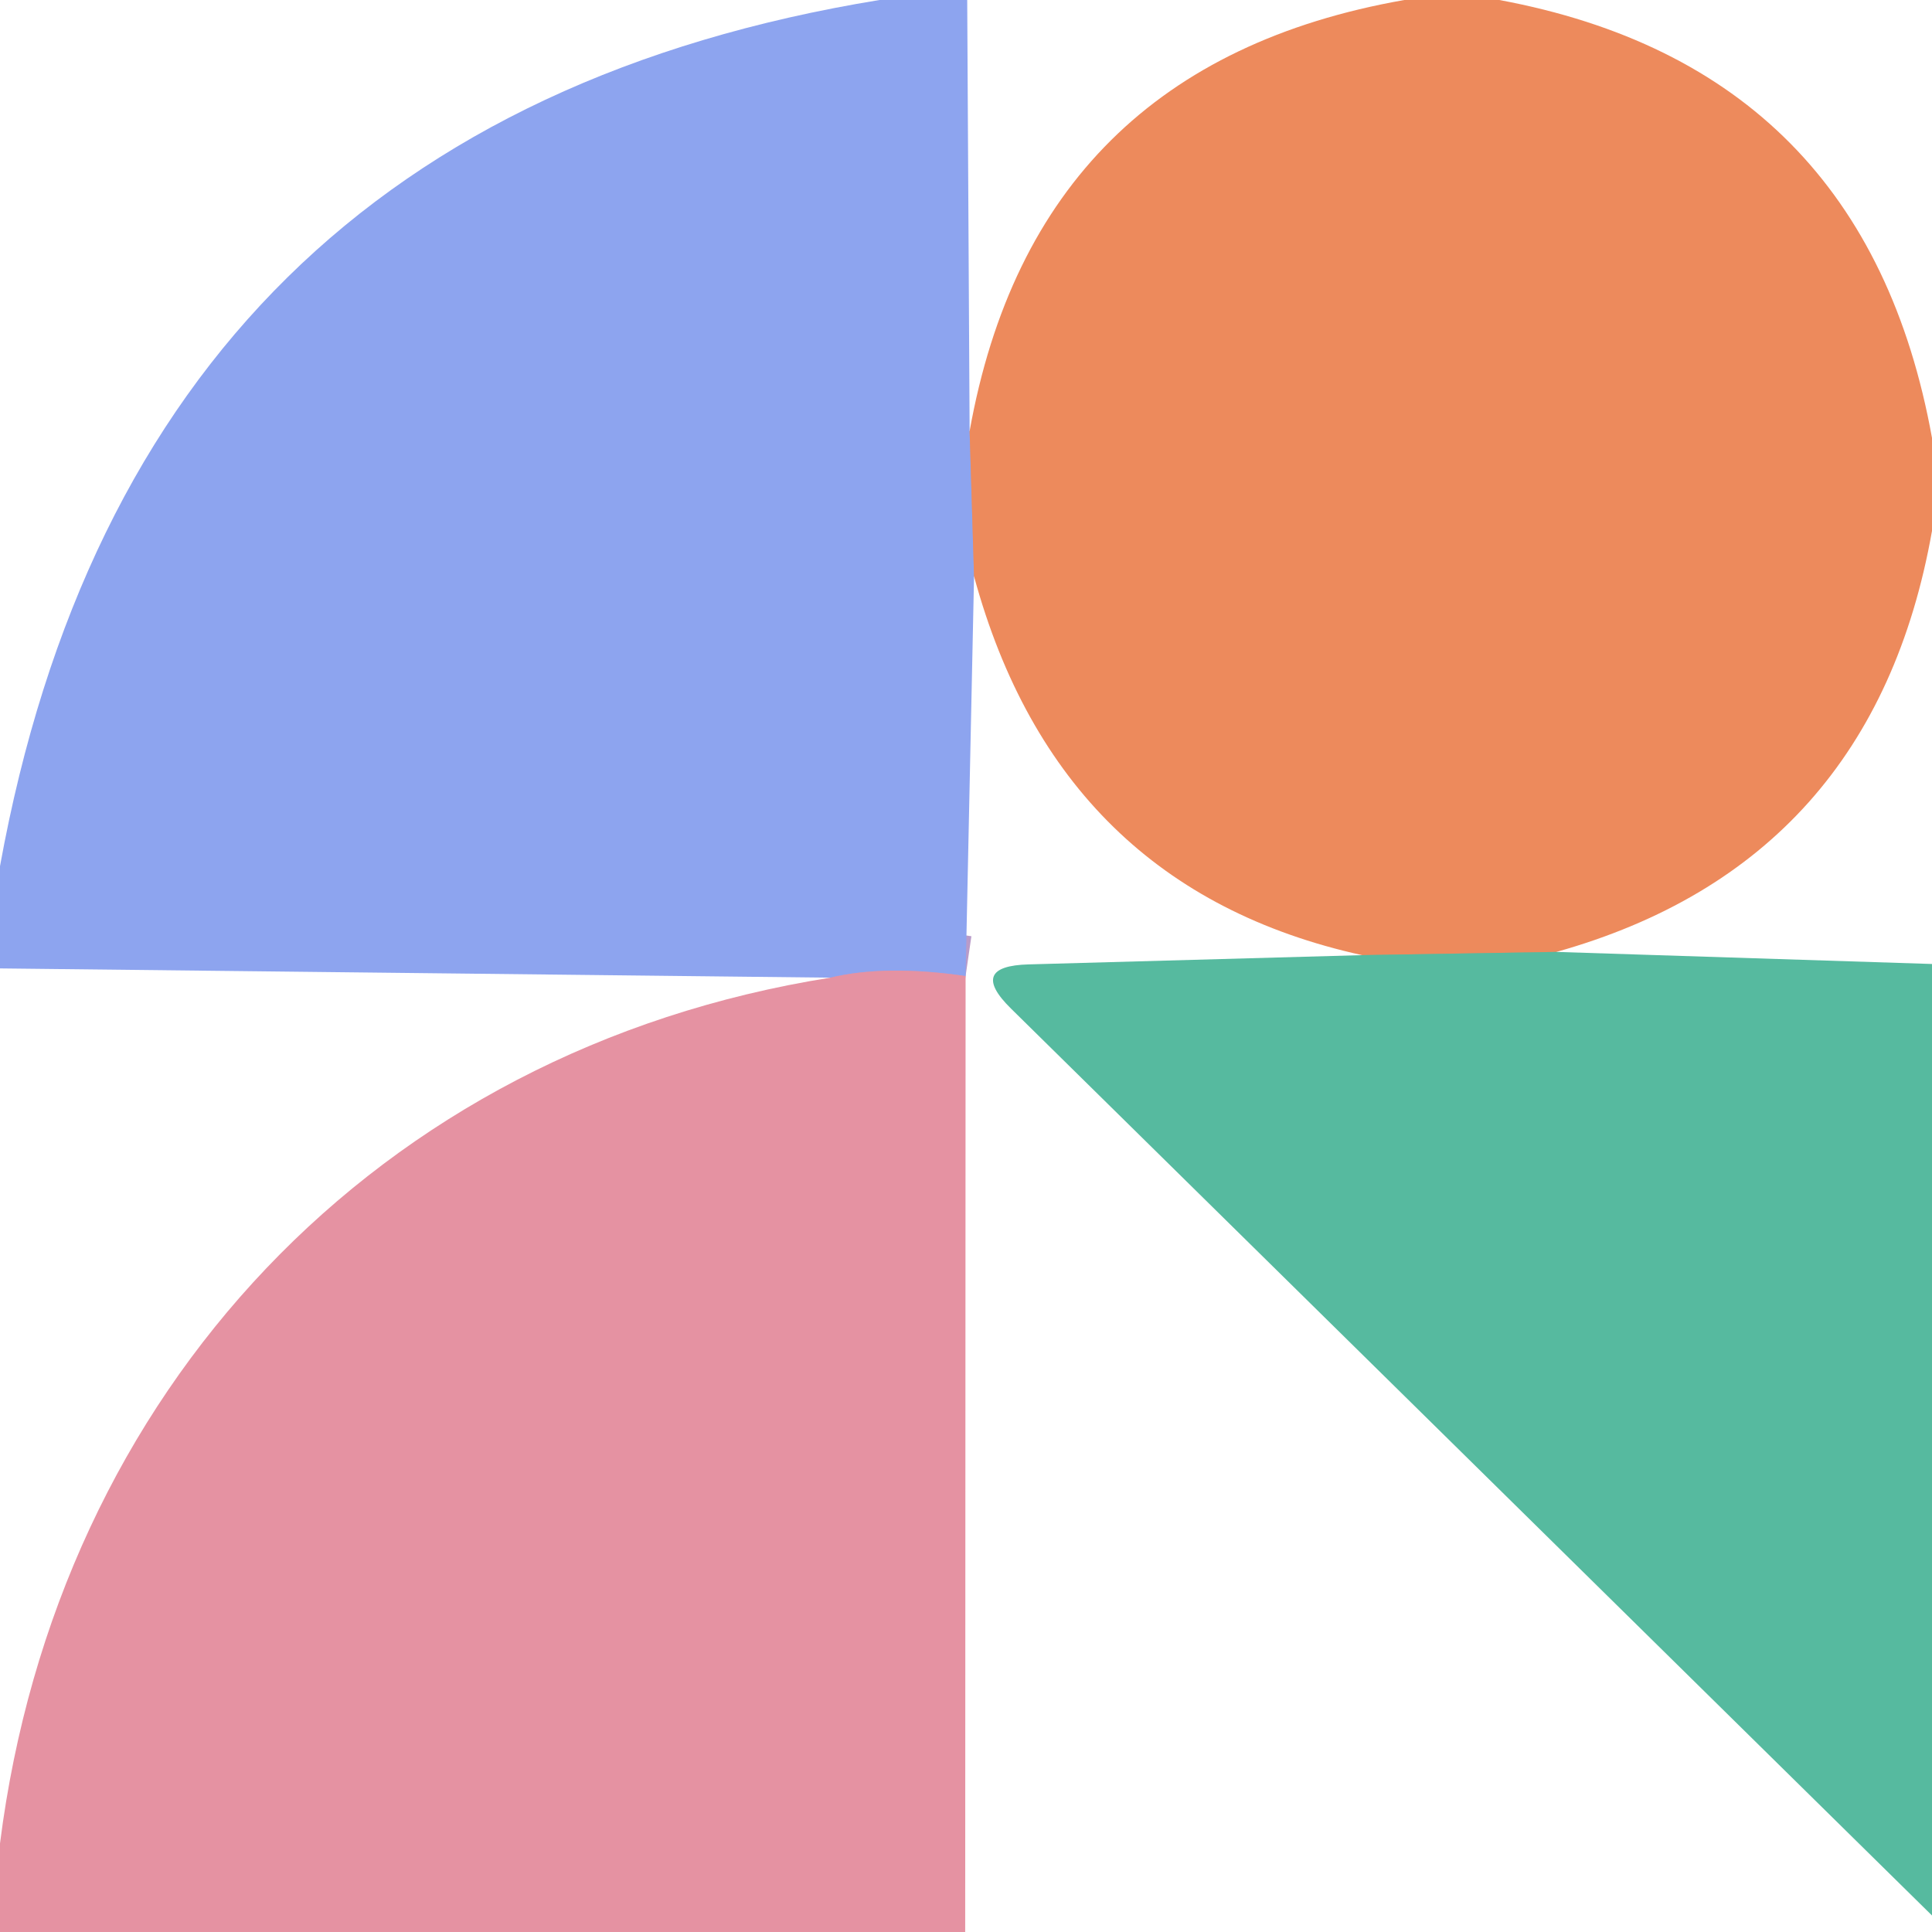
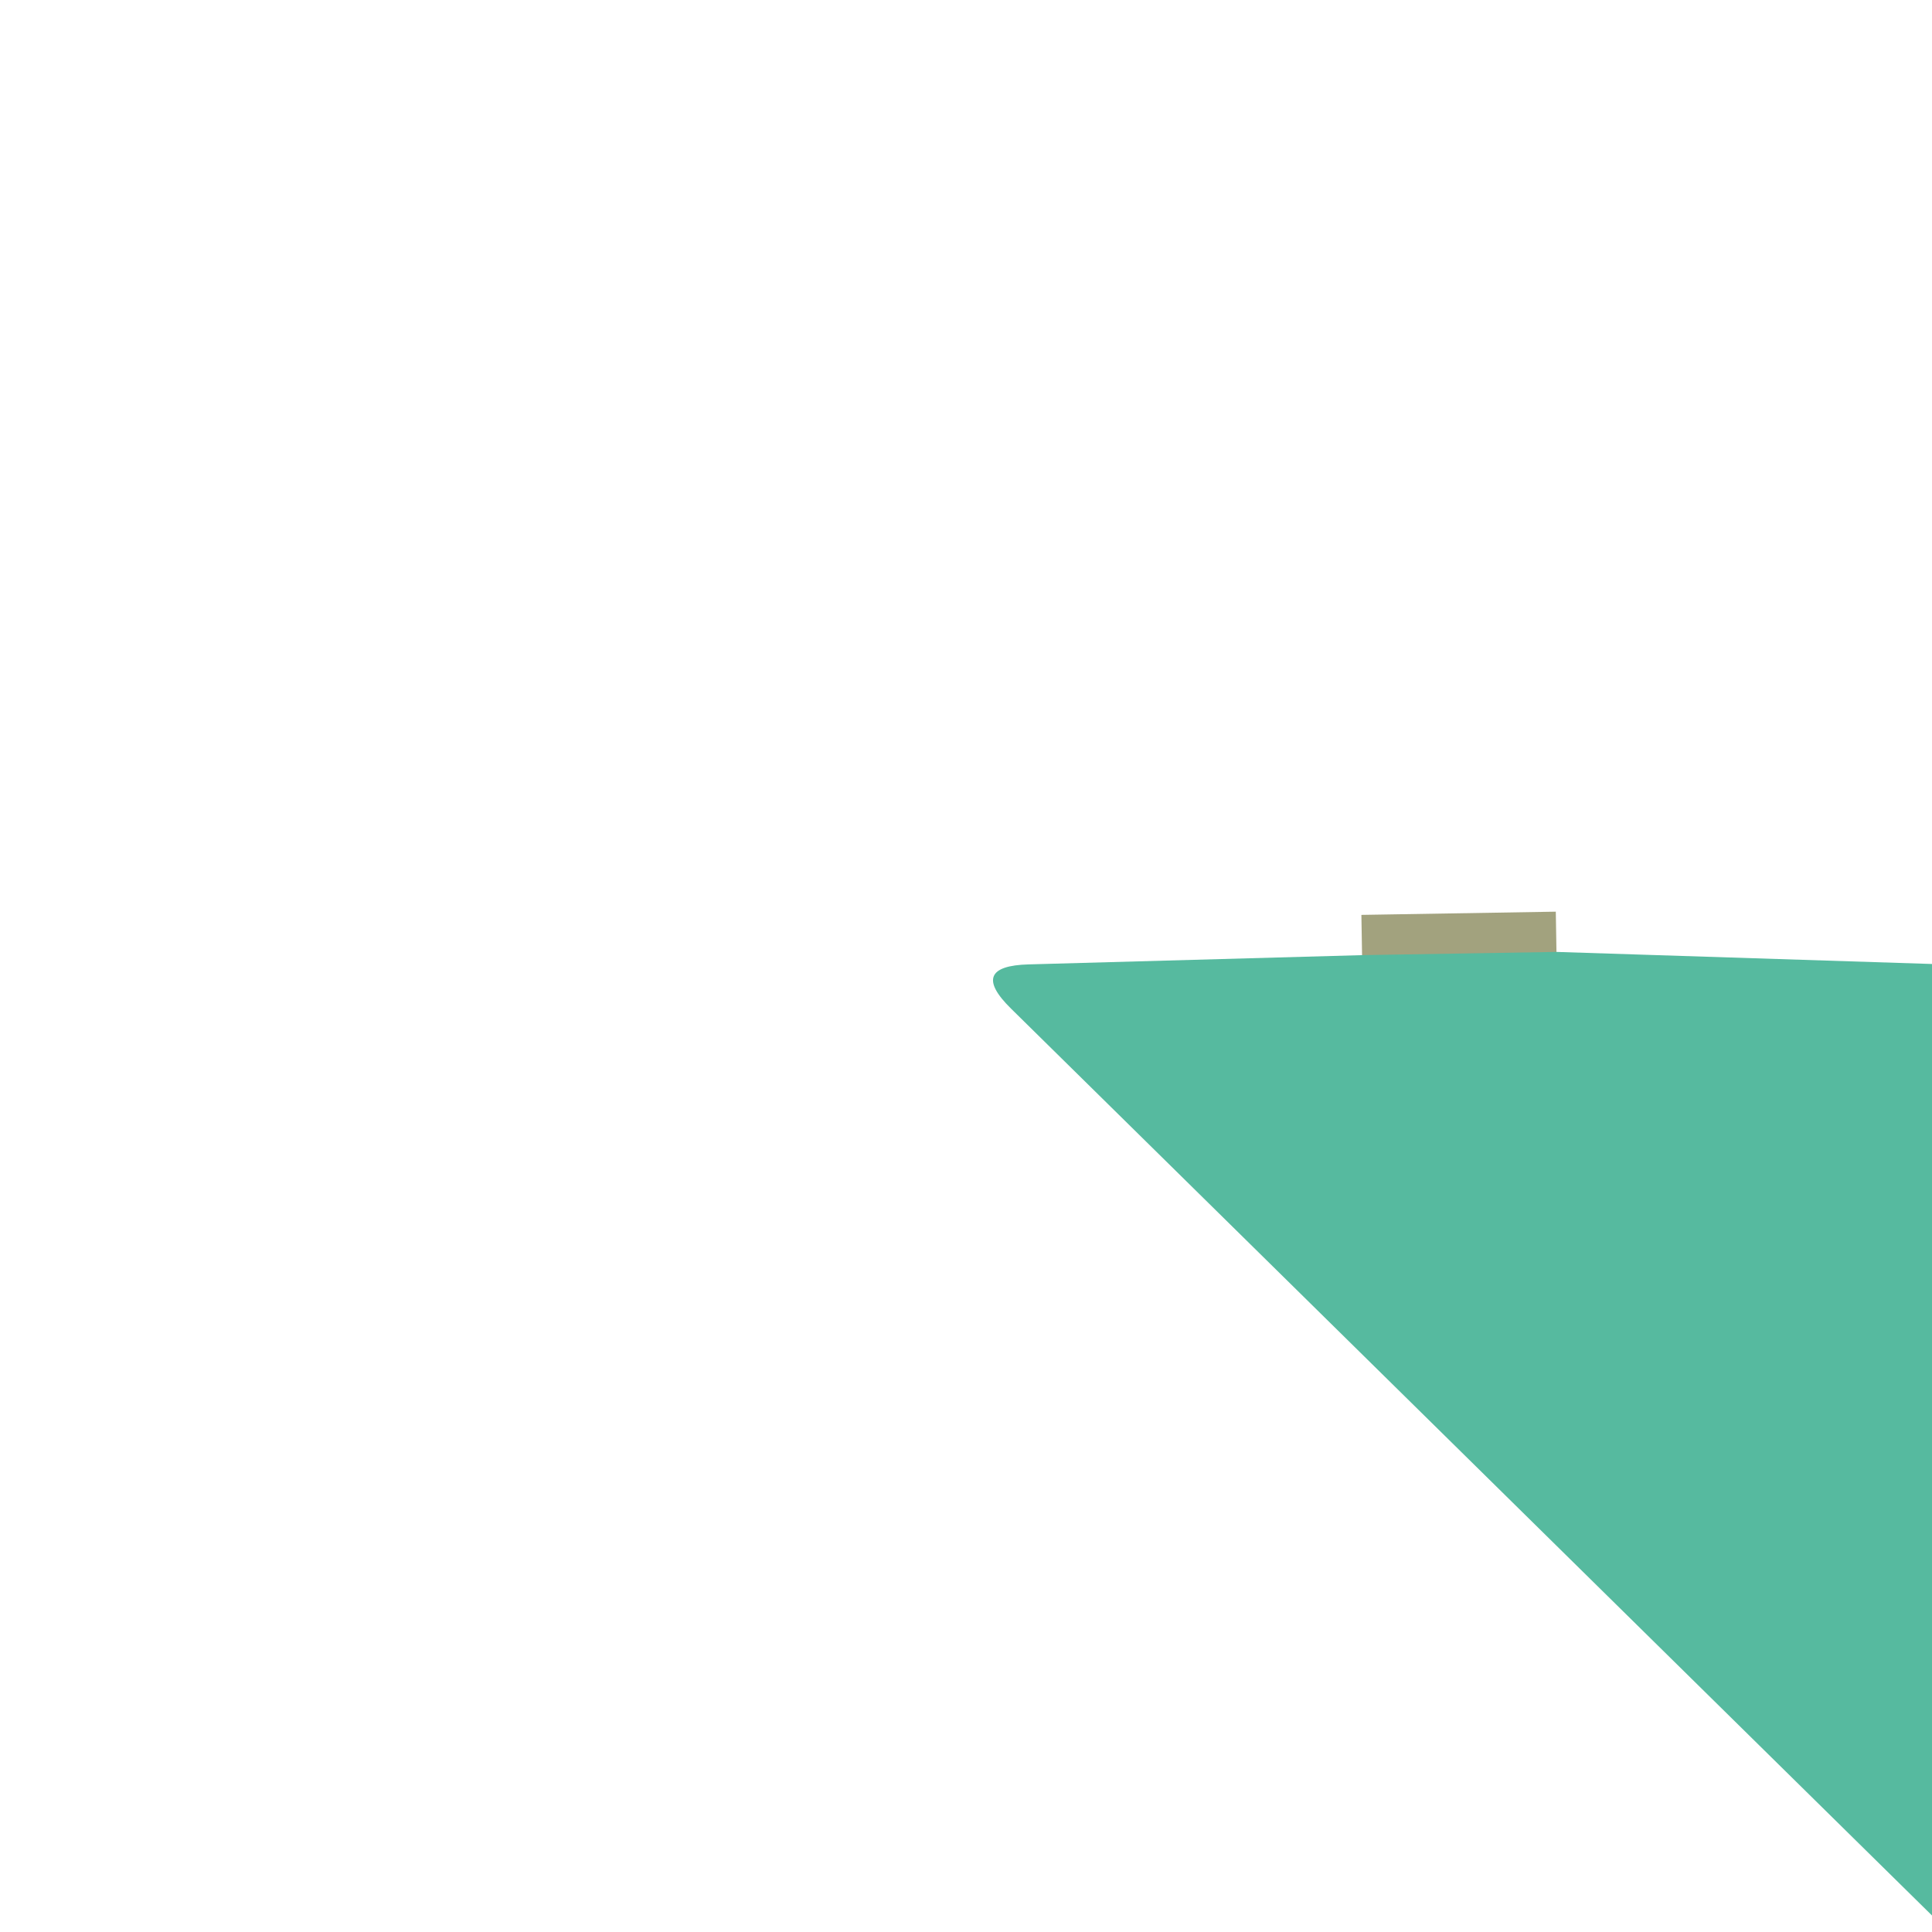
<svg xmlns="http://www.w3.org/2000/svg" version="1.1" viewBox="0.00 0.00 48.00 48.00">
  <g stroke-width="2.00" fill="none" stroke-linecap="butt">
-     <path stroke="#bd97a6" vector-effect="non-scaling-stroke" d="   M 24.09 10.71   L 24.20 14.32" />
-     <path stroke="#b99bc9" vector-effect="non-scaling-stroke" d="   M 23.99 24.25   Q 22.00 23.96 20.63 24.29" />
    <path stroke="#a2a27e" vector-effect="non-scaling-stroke" d="   M 38.67 23.65   L 33.84 23.73" />
  </g>
-   <path fill="#8da4ef" d="   M 21.85 0.00   L 24.03 0.00   L 24.09 10.71   L 24.20 14.32   L 23.99 24.25   Q 22.00 23.96 20.63 24.29   L 0.00 24.06   L 0.00 21.52   Q 3.36 3.02 21.85 0.00   Z" />
-   <path fill="#ed8a5c" d="   M 34.89 0.00   L 37.25 0.00   Q 46.34 1.69 48.00 10.88   L 48.00 13.19   Q 46.54 21.44 38.67 23.65   L 33.84 23.73   Q 26.31 22.07 24.20 14.32   L 24.09 10.71   Q 25.72 1.61 34.89 0.00   Z" />
  <path fill="#56ba9f" d="   M 38.67 23.65   L 48.00 23.95   L 48.00 47.59   L 25.12 25.06   Q 24.04 24.00 25.56 23.96   L 33.84 23.73   L 38.67 23.65   Z" />
-   <path fill="#e592a2" d="   M 23.99 24.25   L 23.98 48.00   L 0.00 48.00   L 0.00 45.80   C 1.42 34.58 9.35 26.08 20.63 24.29   Q 22.00 23.96 23.99 24.25   Z" />
</svg>